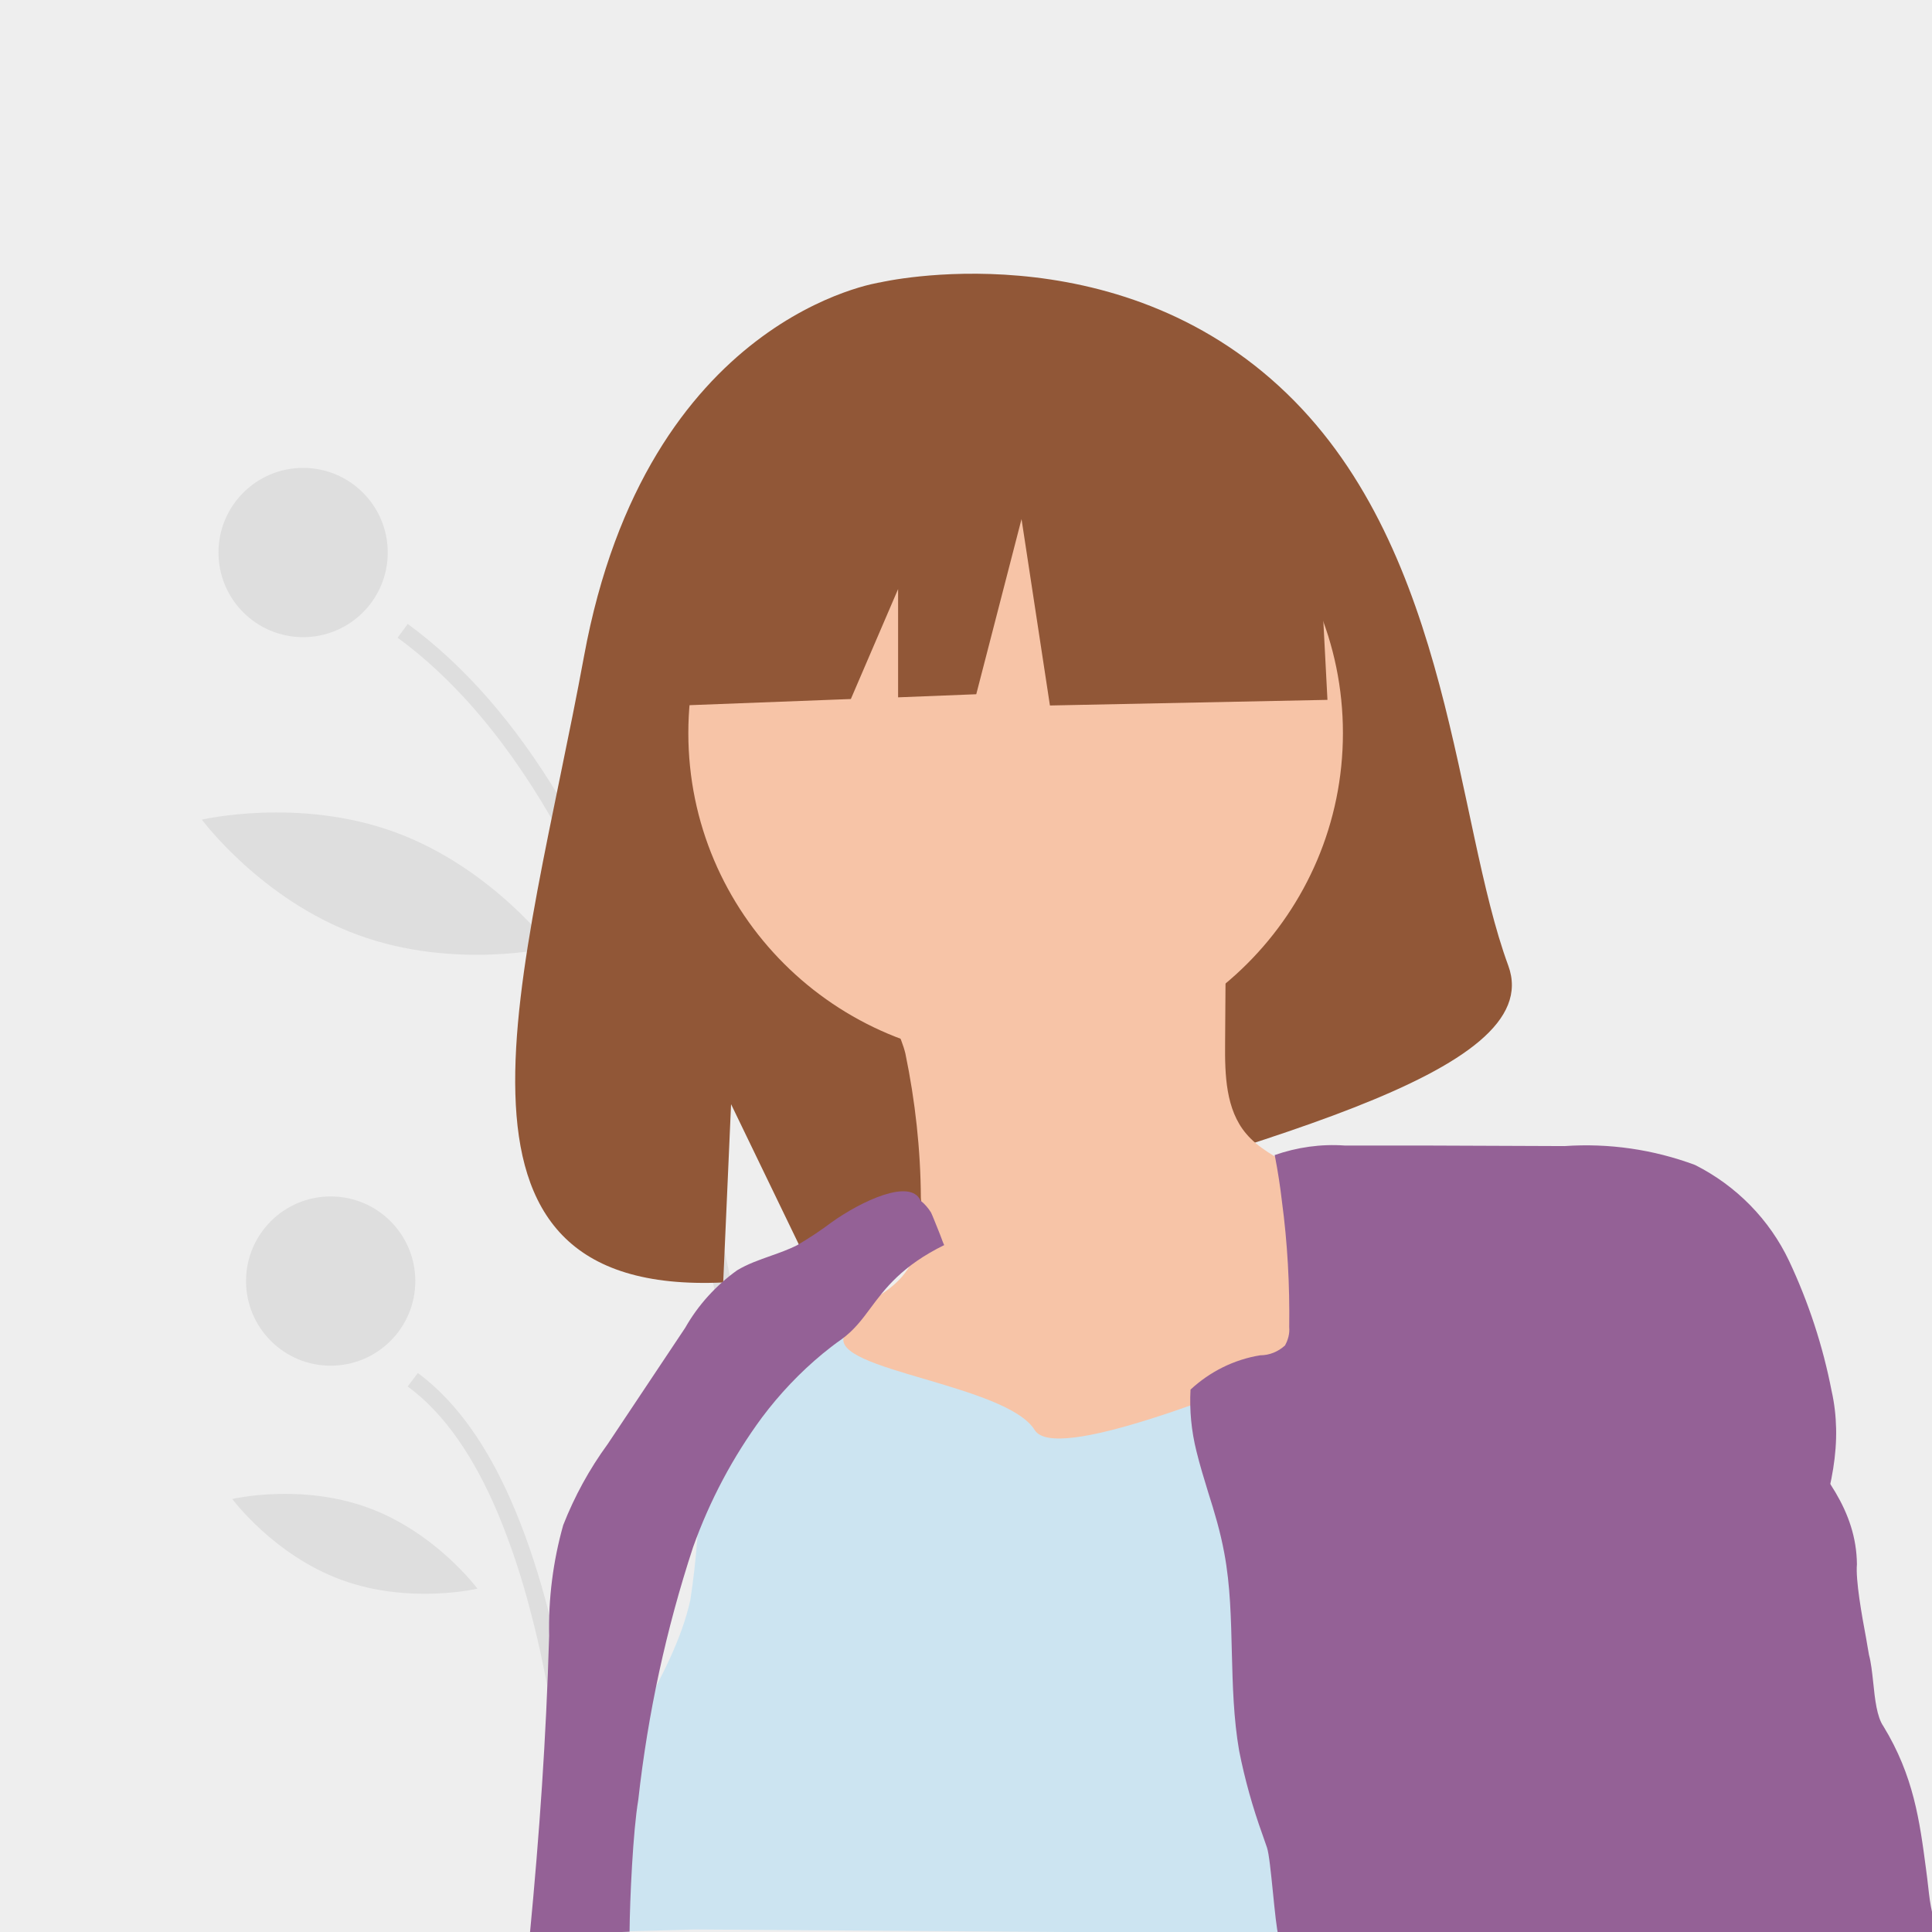
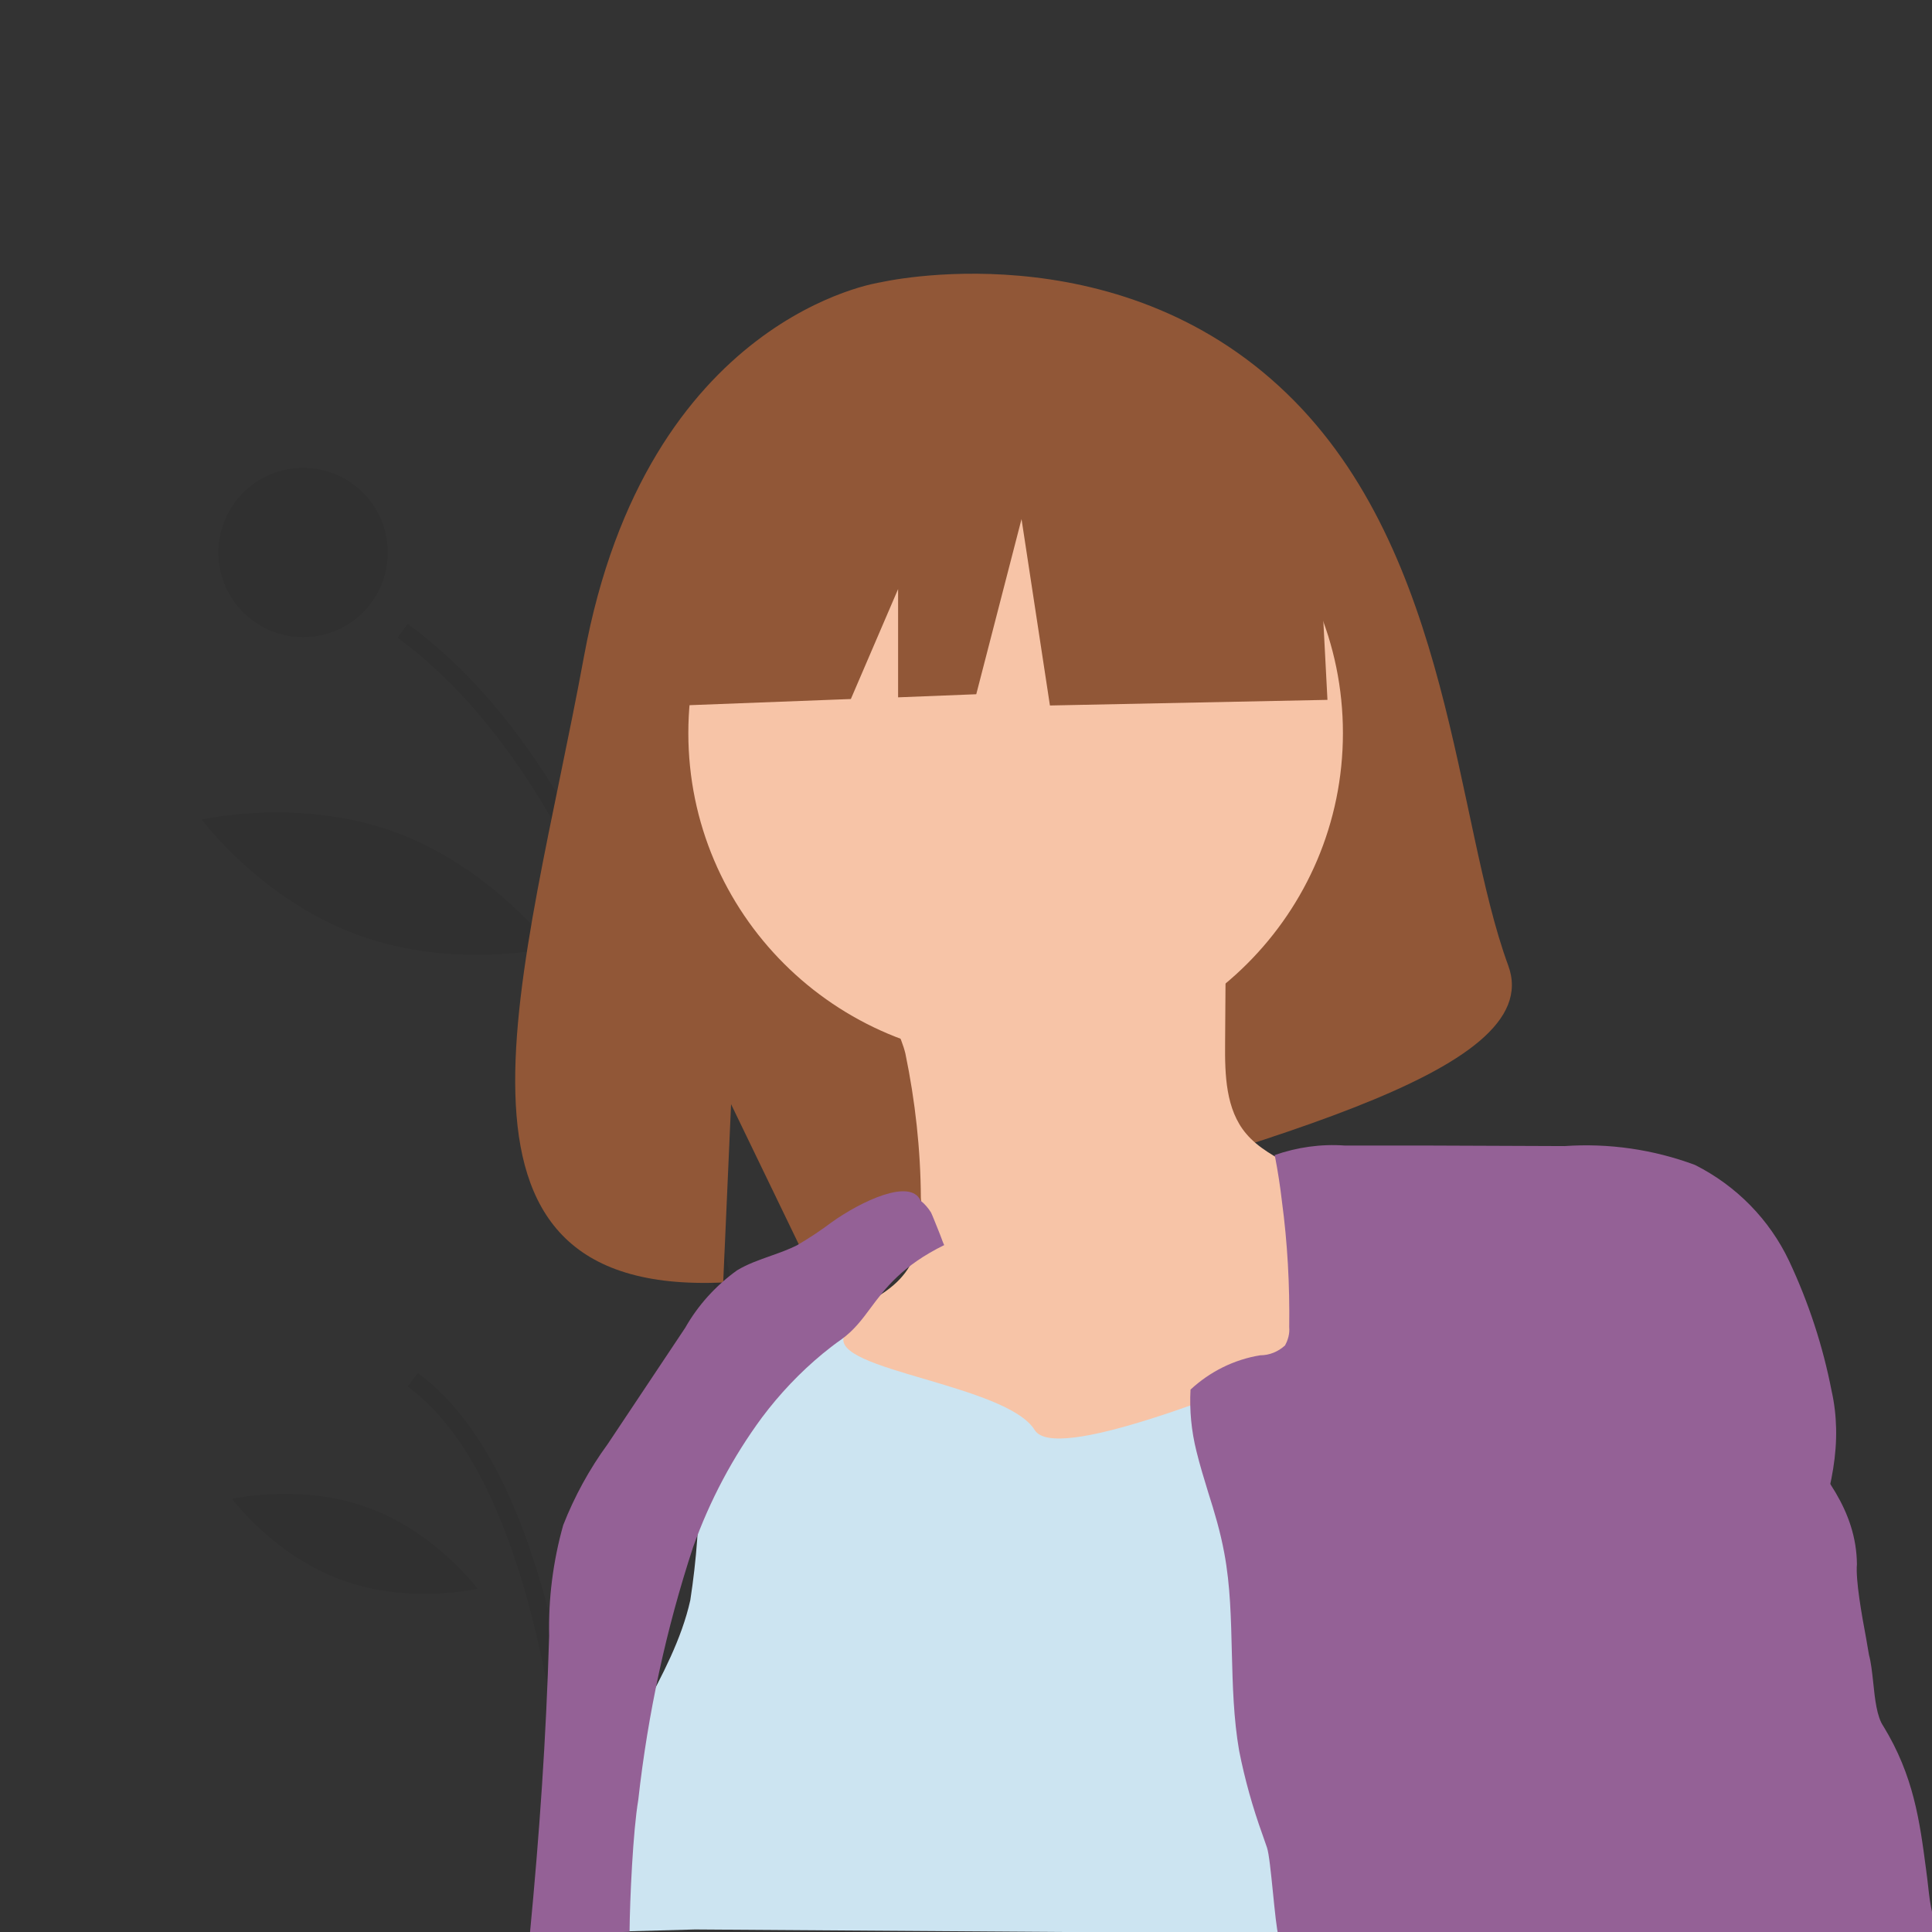
<svg xmlns="http://www.w3.org/2000/svg" version="1.1" x="0px" y="0px" viewBox="0 0 687.1 687.1" style="enable-background:new 0 0 687.1 687.1;" xml:space="preserve">
  <rect x="0" y="0" width="687.1" height="687.1" fill="#333333" stroke="none" />
  <style type="text/css">
	.st0{fill:#EEEEEE;stroke:#EEEEEE;stroke-miterlimit:10;}
	.st1{opacity:7.000000e-02;enable-background:new    ;}
	.st2{opacity:0.2;enable-background:new    ;}
	.st3{display:none;fill:#E0BFA8;}
	.st4{display:none;opacity:6.000000e-02;enable-background:new    ;}
	.st5{fill:#FF8800;}
	.st6{display:none;fill:#FF8800;}
	.st7{display:none;fill:#63594F;}
	.st8{fill:none;stroke:#EEEEEE;stroke-miterlimit:10;}
	.st9{fill:#915737;}
	.st10{fill:#F7C4A7;}
	.st11{fill-rule:evenodd;clip-rule:evenodd;fill:#CCE4F1;}
	.st12{fill-rule:evenodd;clip-rule:evenodd;fill:#946196;}
</style>
  <g id="Ebene_2">
-     <polygon class="st0" points="687.2,687.1 0,687.1 0,0 687.1,0  " />
-   </g>
+     </g>
  <g id="e59edb86-a3bc-4694-8aac-31e565ca5cfc">
    <path class="st1" d="M284.9,676.5c-2-0.4-4.1-0.7-6.1-1.1c-1.3-38.3-5.8-116.9-21.3-199.3c-8.4-45.1-20.2-91.3-36.4-132.6   c-5.6-14.3-11.9-28.3-19.1-41.8c-16.4-31-36.4-57.2-60.6-74.9l3.6-4.9c20.1,14.7,38.2,35.4,54.2,62.1c4.8,8,9.4,16.5,13.9,25.5   c4.8,9.7,9.3,20,13.6,30.8c2.8,6.9,5.4,14.1,8,21.5c11.2,32.1,20.6,68.8,28.5,110c1.7,9.1,3.4,18.4,4.9,28   C280.2,573.8,283.8,642.2,284.9,676.5L284.9,676.5z M208.1,653.3c-2.2-0.9-4.3-1.9-6.5-2.9c-2.1-22.7-5.9-50.9-13-77.6   c-3.1-12-7-23.8-11.8-35.2c-8-18.8-18.4-34.7-31.8-44.5l3.6-4.8c14,10.3,24.9,26.5,33.2,45.5c9.4,21.4,15.7,46.3,19.9,70.2   C204.9,621.7,206.9,638.8,208.1,653.3L208.1,653.3z" />
    <circle class="st1" cx="107.8" cy="196.5" r="30.1" />
-     <circle class="st1" cx="117.6" cy="455.6" r="30.1" />
    <path class="st2" d="M227.3,247.1c-6.4,36,7.7,68.6,7.7,68.6s24.4-25.8,30.8-61.8s-7.7-68.6-7.7-68.6S233.7,211.1,227.3,247.1   L227.3,247.1z" />
    <path class="st1" d="M127.3,332.5c34.3,12.6,68.8,4.5,68.8,4.5s-21.2-28.4-55.5-41s-68.8-4.5-68.8-4.5S92.9,320,127.3,332.5z    M121.5,561.9c24.1,8.8,48.3,3.1,48.3,3.1s-14.8-20-38.9-28.8s-48.3-3.1-48.3-3.1S97.4,553.1,121.5,561.9z" />
    <path class="st3" d="M291.4,387.5c0,0,16.5,78.2,16.5,86.5s78.2,45.3,78.2,45.3l70-12.4l24.7-74.1c0,0-41.2-61.8-41.2-86.5   L291.4,387.5L291.4,387.5z" />
    <path class="st4" d="M291.4,387.5c0,0,16.5,78.2,16.5,86.5s78.2,45.3,78.2,45.3l70-12.4l24.7-74.1c0,0-41.2-61.8-41.2-86.5   L291.4,387.5L291.4,387.5z" />
-     <circle class="st3" cx="342.9" cy="286.6" r="131.8" />
    <path class="st5" d="M196.1,714" />
    <path class="st6" d="M0,687.1l139.6-120.9l18.1-13.8l19.3-14.7l5-3.8l75.6-57.7l5.6-4.3l39.3-30c0,0,42.5,69.2,104.3,48.7   s60.4-79.6,60.4-79.6l187.1,65.7l32.8,10.2c0,200.2,0.1,200.2,0.1,200.2" />
    <path class="st7" d="M227.1,180.5c0,0,41.8-90.6,122-69.7s125.5,52.3,129,83.7s-1.7,78.4-1.7,78.4s-8.7-64.5-64.5-50.6   S269,225.8,269,225.8l-14,125.5c0,0-15.7-22.7-33.1-8.7S171.3,208.4,227.1,180.5L227.1,180.5z" />
-     <rect class="st8" width="687.1" height="687.1" />
  </g>
  <g id="Ebene_3">
    <path class="st9" d="M457.7,140c-61-59-144.5-39.6-144.5-39.6S230,112.1,207.7,233.4c-20.8,113.1-60.8,227.7,49.5,222.7l2.8-63.4   l28.7,59.4c15.1-3,30-6.8,44.6-11.4c110.2-34,217.4-58.4,203.1-97.3C517.4,291.8,516.4,196.7,457.7,140z" />
    <path class="st10" d="M327.5,426.1c0.9,8.2-0.5,16.5-3.9,24c-8.1,14.1-27.9,16.2-39.8,27.4c-12.5,11.7-13.9,30.7-14.5,47.8   c-1.8,17.9,0,35.9,5.4,53c4,9.2,9.1,17.9,15.1,25.9c7.3,10.5,14.6,20.9,22,31.2c4,5.8,8.4,11.4,13.2,16.5   c14,12.8,31.1,21.8,49.6,26.3c11.5,4.3,24.1,5.2,36,2.4c7.7-3,14.8-7.4,21-12.9c9-6.4,17-14.2,23.7-22.9   c8.7-14.9,13.7-31.7,14.5-48.9c6-50.5,8.3-101.3,7-152.1c0.2-5.5-0.7-11.1-2.9-16.2c-6-11.7-22.2-14.3-30.7-24.4   c-7.3-8.6-7.6-21-7.5-32.2l0.2-28.7c0.3-2.4-0.2-4.9-1.4-7c-2.1-2.3-5.1-3.7-8.3-3.8c-17.9-3-36-4.2-54.2-3.6   c-14.7,0.5-42.9-0.8-55.6,7.4c-11.5,7.4,2.9,27.9,5.6,39.4C325.5,391.6,327.4,408.8,327.5,426.1L327.5,426.1z" />
    <path class="st10" d="M361.2,376.8c64.3,0,116.4-52,116.4-116.1c0-64.1-52.1-116.1-116.4-116.1c-64.3,0-116.4,52-116.4,116.1   C244.8,324.8,296.9,376.8,361.2,376.8z" />
    <path class="st9" d="M468,170.5l-84.6-44.2l-116.8,18.1l-24.2,106.5l60.2-2.3l16.8-39.1v38.5l27.8-1.1l16.1-62.3l10.1,66.3l98.7-2   L468,170.5z" />
    <path class="st11" d="M210.6,687.2c1.1-17.8,9.5-62.6,18.1-78.6c6.8-12.8,13.7-25.6,16.8-39.5c2.2-14.3,3.3-28.8,3.1-43.3   c-0.1-14.6,4.4-28.9,12.8-40.8l0,0c9.2-11.3,26.2-17.2,38.8-9.9c-2.5,6.2,12.1,10.5,28.5,15.3c16.2,4.8,34.3,10.1,39.3,18.2   c7.1,11.5,67.6-12.8,104.7-27.8c6.8-2.8,13.7-5.5,20.6-8.1c5.8-2.8,12.4-3.3,18.5-1.2c6.3,4.3,10.3,11.2,11,18.7   c5.4,29,8.4,58.4,8.8,87.9c2.7,64.3,5.5,45.7,5.9,110.1l-290.3-2" />
    <path class="st12" d="M642.6,770.4L642.6,770.4l-168.3-81" />
    <path class="st12" d="M454.7,688.5c-1.3-4.1-2.7-27.3-4.1-31.4l-1.6-4.6c-3.5-9.7-6.3-19.7-8.3-29.8c-2-11.5-2.3-23.2-2.6-34.9   c-0.3-11.9-0.5-23.8-2.7-35.5c-1.4-7.6-3.5-14.6-5.7-21.5c-1.5-4.9-3-9.8-4.2-14.7c-1.8-7.2-2.5-14.6-2.1-21.9   c6.9-6.4,15.5-10.7,24.8-12.2c3.3,0,6.4-1.3,8.8-3.5c1.1-2,1.7-4.2,1.5-6.5c0.2-15-0.6-29.9-2.6-44.8c-0.6-5.2-1.4-10.4-2.4-15.6   l-0.1-0.4c0-0.1,0-0.2-0.1-0.4c8-2.8,16.5-4,24.9-3.4l13.7,0c4.6,0,9.2,0,13.7,0c16.9,0.1,33.9,0.1,50.8,0.2   c15.8-1.1,31.6,1.2,46.4,6.7c14.7,7.4,26.5,19.4,33.5,34.2c6.9,14.7,12,30.2,15.1,46.2c1,4.4,1.5,8.9,1.6,13.4   c0.4,18.9-7,37.9-14.3,57c-6.5,17-13.1,34-14.4,51.2c-0.4,5.6-0.4,11.2-0.4,16.8c0,6.3,0,12.6-0.6,18.8c-0.5,5.3-1.4,10.6-2.3,15.8   c-1.1,6.5-2.2,13-2.5,19.5c0,0.6-0.1,1.2-0.1,1.8" />
    <path class="st12" d="M689.2,688.2c-3.4-12.1-2.8-13-4.2-23.3c-2.3-17.4-4.4-33.3-15.2-51c-2.3-3.3-3-9.6-3.6-15.5   c-0.4-3.7-0.8-7.3-1.5-9.8c-0.3-1.9-0.7-3.8-1-5.8c-1.6-8.5-3.8-20.9-3.3-26.5c-0.2-19.2-12-33-24.1-47.2   c-5.8-6.9-11.8-13.8-16.4-21.5c-1-1.7-2-3.5-3.1-5.2v0c-13.5-21-28.8-40.9-45.6-59.5c-6.5,2.1-12.2,6.7-16.1,13   c-1.7,4.1-2.8,8.5-3.1,13c-4.4,34.6-8.3,69.4-11.3,104.2c-2.1,17.5-2.5,35.2-1.2,52.8c1.3,17.7,7.5,34.6,17.7,48.2   c3.9,4.8,8.5,8.9,13,13c3.2,2.8,6.3,5.7,9.3,8.8c1.2,1.2,2.3,2.5,3.4,3.8c5.2,6.2,9.8,1,13.8,8.2 M223.9,687   c0.1-11.4,1.2-35.7,3.1-46.9c3.4-30.6,9.9-60.7,19.5-89.9c5.9-16.5,14.1-32,24.5-46.1c6.3-8.4,13.5-16,21.6-22.7l0,0   c2.2-1.8,4.4-3.5,6.7-5.1c4.3-3.1,7.2-6.9,10.3-11.1c5.2-7,11.2-15,26.2-22.4c-0.2-0.3-0.8-1.9-1.5-3.8c-1.3-3.2-2.9-7.3-3.2-7.8   c-1-1.6-2.2-3-3.7-4.2c-3.6-8.1-21.1,0.2-31.5,7.6c-4,3-8.2,5.8-12.5,8.3c-3,1.5-6.1,2.6-9.2,3.7c-4.2,1.5-8.3,2.9-12.1,5.2   c-7.5,5.4-13.8,12.3-18.4,20.4l-27.6,41.4c-6.5,8.9-11.8,18.6-15.8,28.8c-3.6,12.8-5.3,26.1-5,39.4c-1.1,36.9-3.4,69.8-6.9,106.5    M173.6,687.1h73" />
  </g>
</svg>